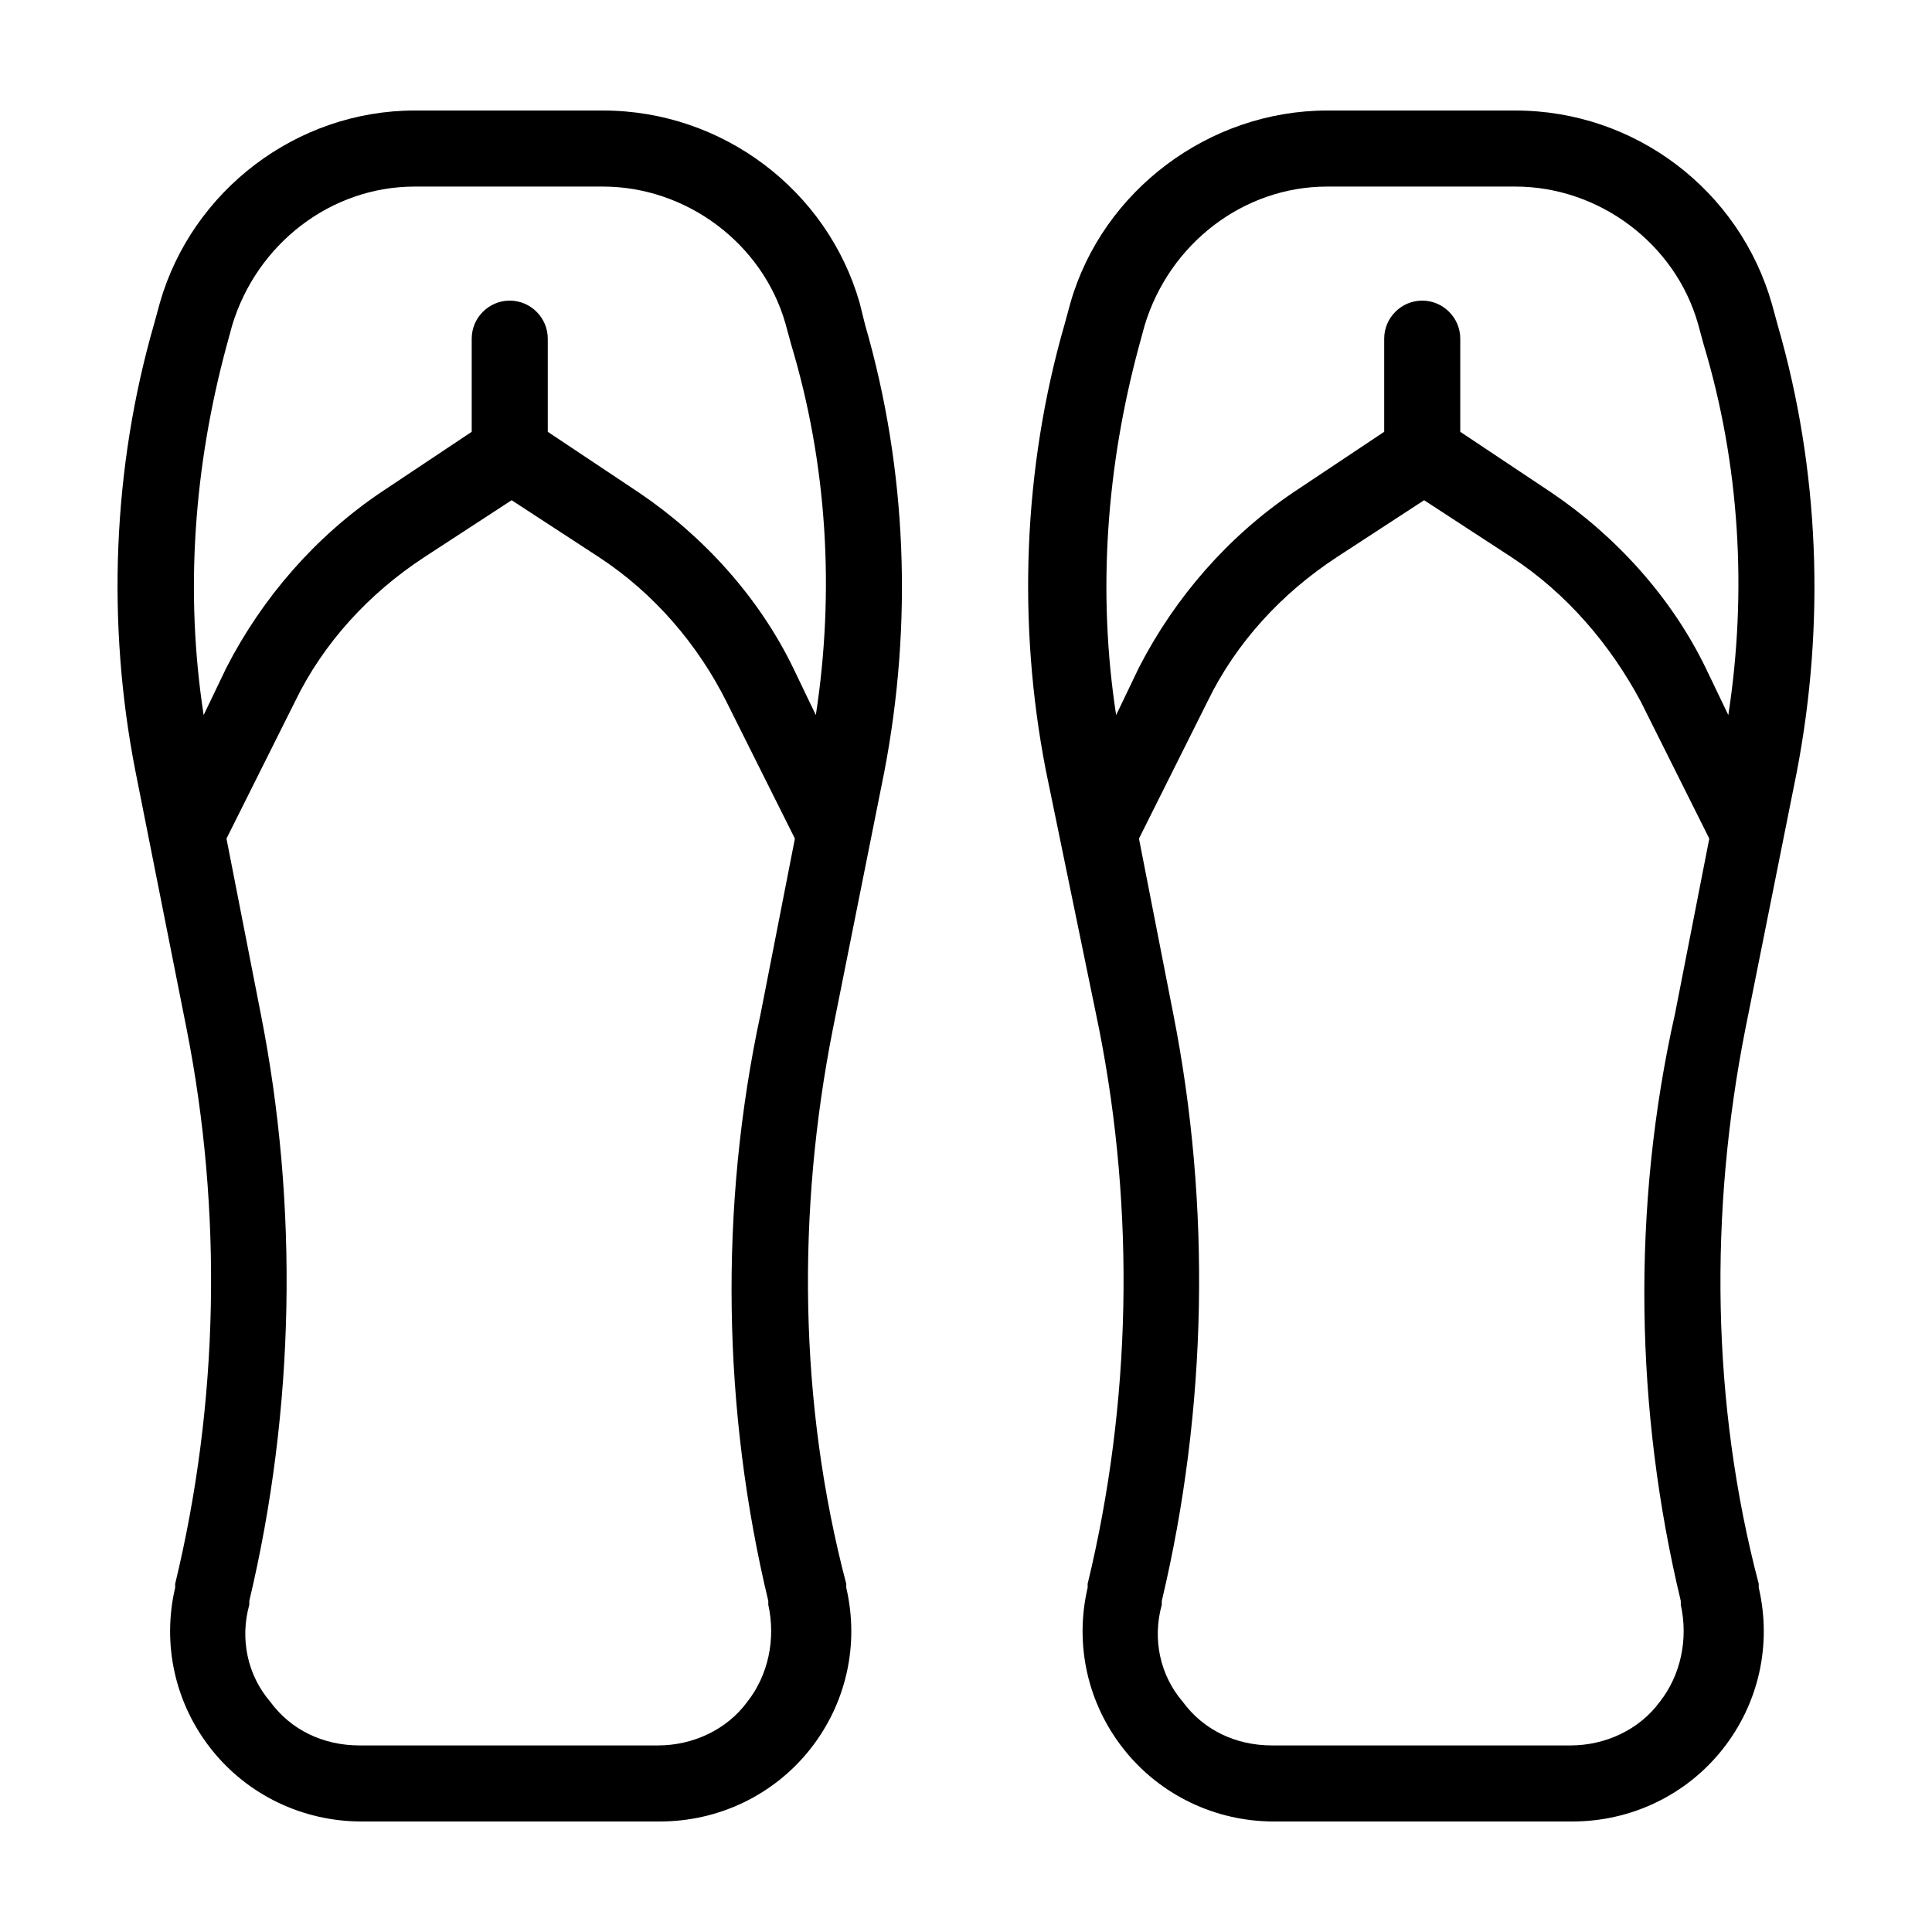
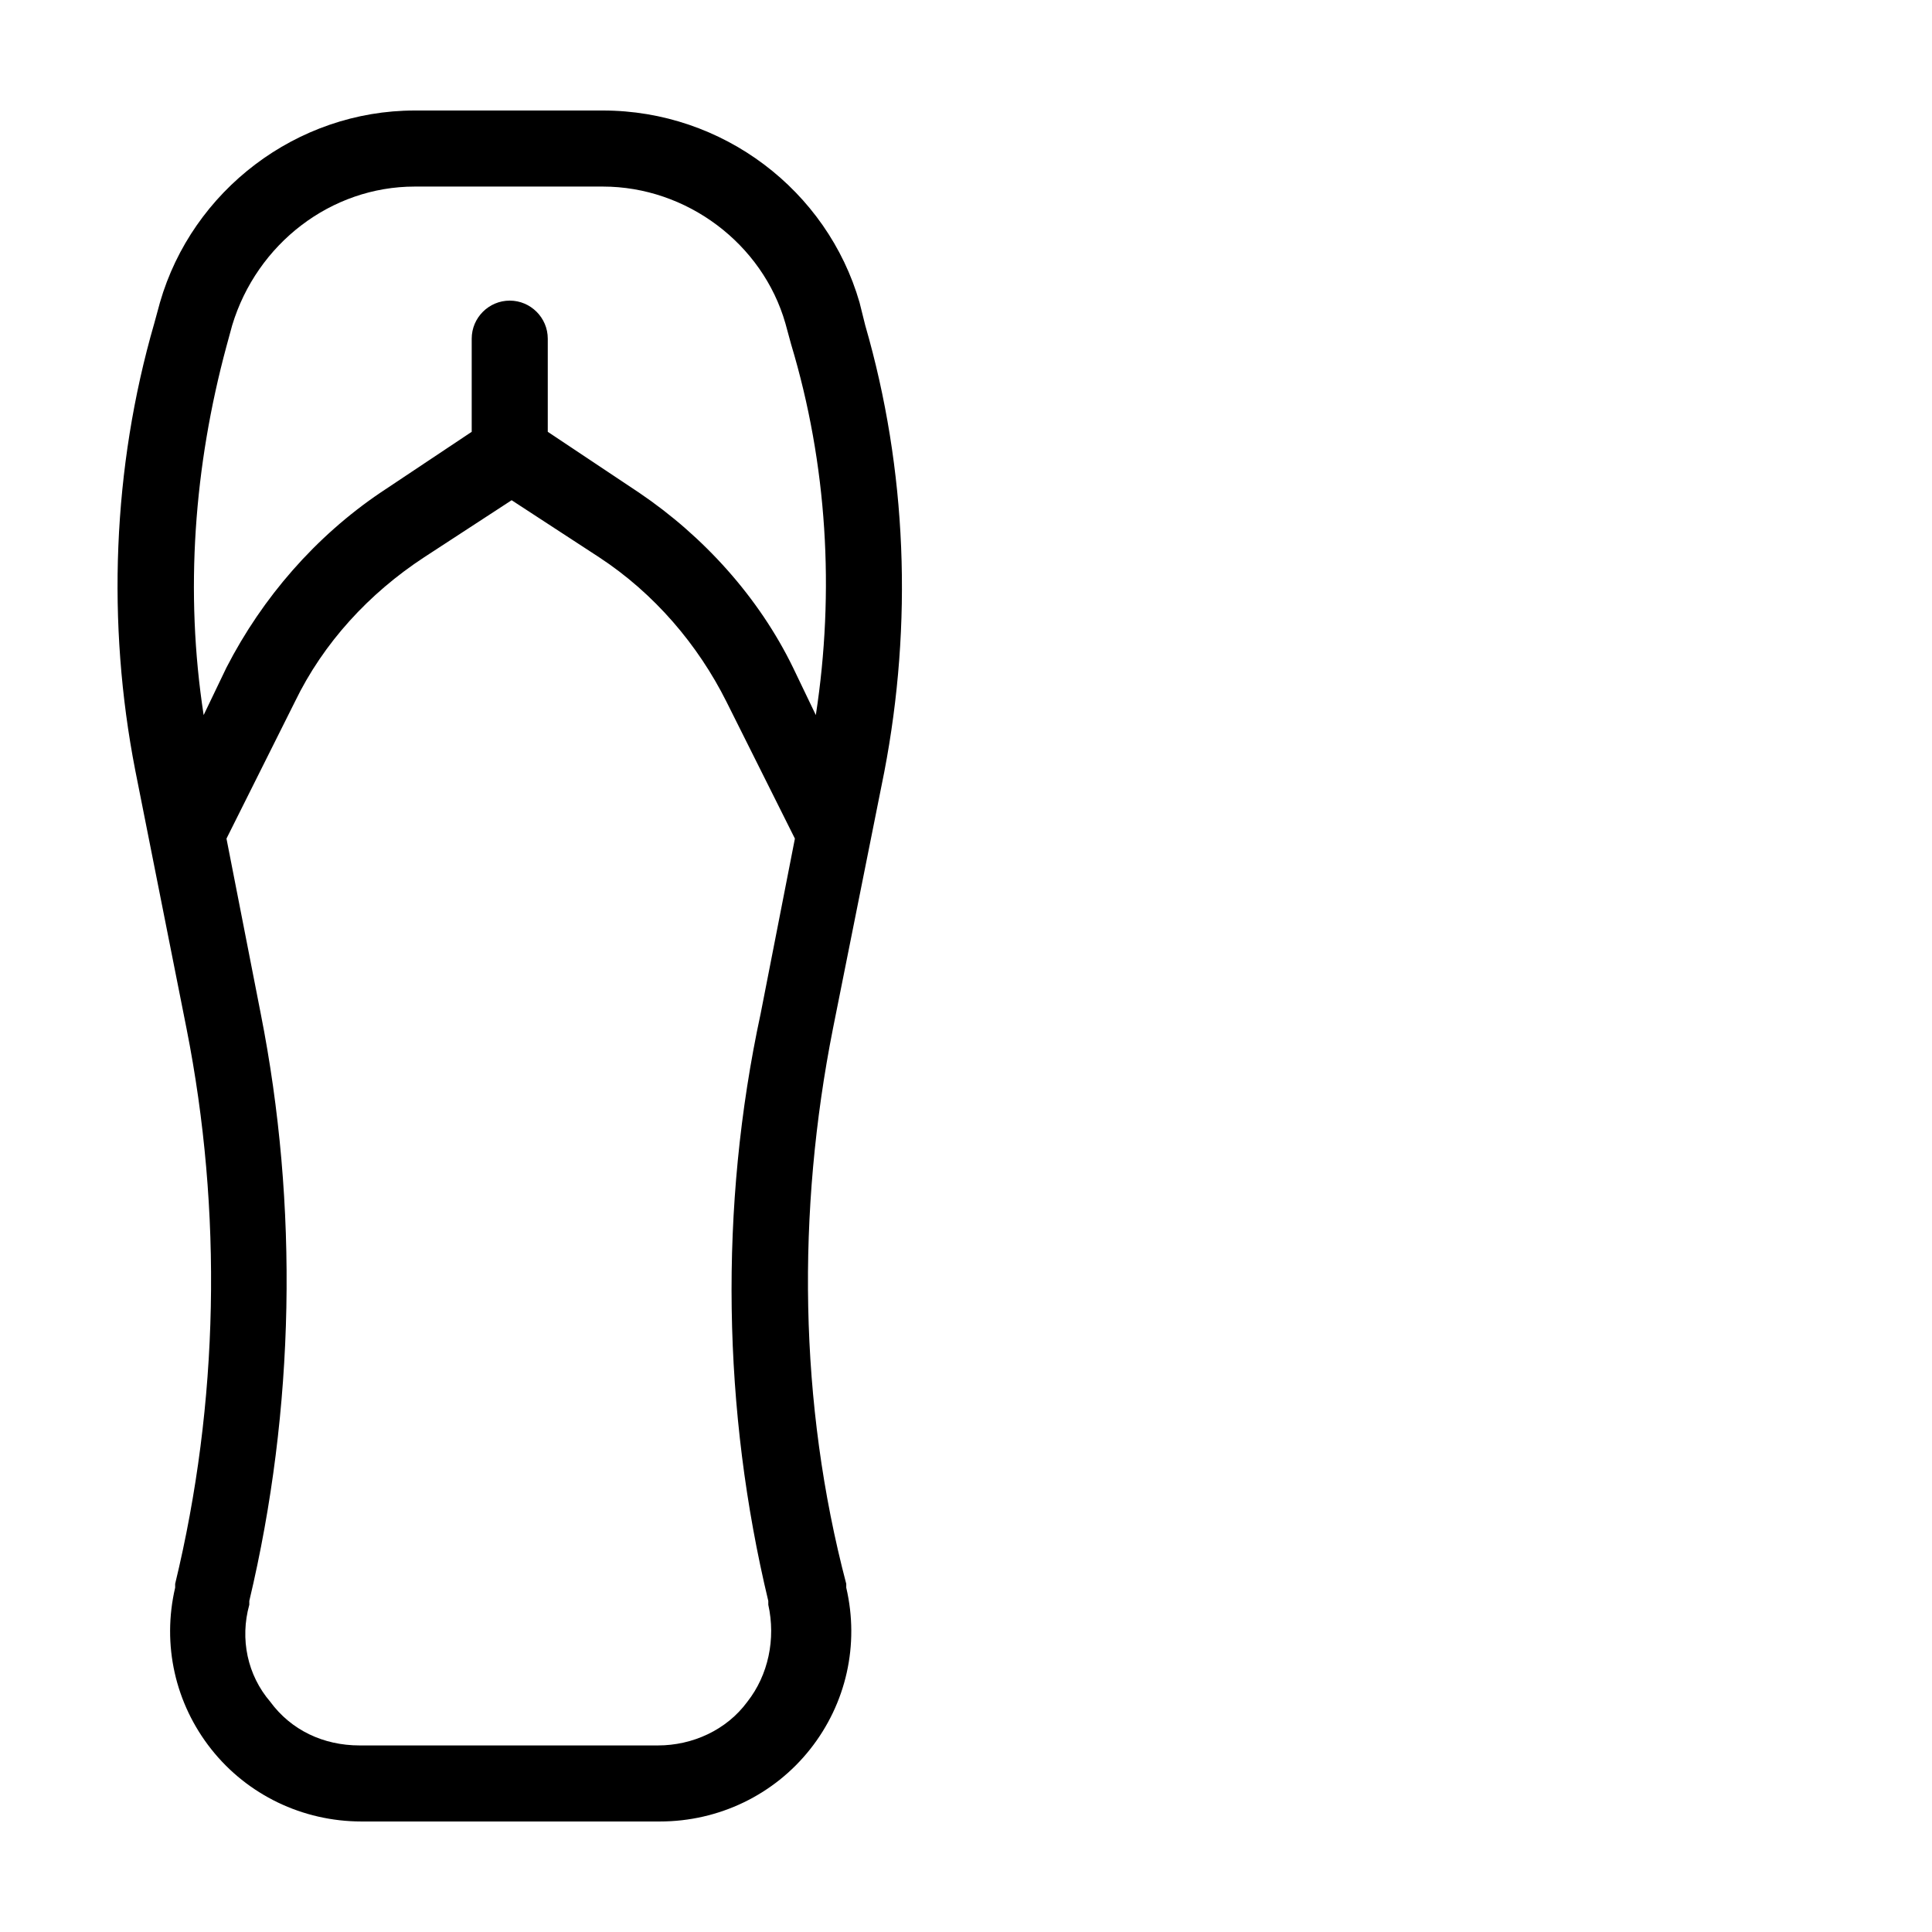
<svg xmlns="http://www.w3.org/2000/svg" fill="#000000" width="800px" height="800px" version="1.1" viewBox="144 144 512 512">
  <g>
    <path d="m371.79 224.17c-8.566-29.723-36.273-50.883-68.016-50.883h-49.875c-31.238 0-58.945 21.16-67.512 50.883l-1.512 5.543c-11.082 38.289-12.594 79.602-5.039 118.39l13.605 68.52c9.574 48.367 8.566 99.25-3.023 147.11v1.008c-3.527 15.113 0 30.73 9.574 42.824 9.574 12.09 24.184 19.145 39.801 19.145h79.098c15.617 0 30.23-7.055 39.801-19.145 9.574-12.09 13.098-27.711 9.574-42.824v-1.008c-12.598-47.863-13.102-98.75-3.531-147.11l13.602-68.016c7.559-39.297 6.047-80.105-5.039-118.39zm-24.184 344.1v1.008c2.016 9.07 0 18.641-5.543 25.695-5.543 7.559-14.609 11.586-23.68 11.586h-79.094c-9.574 0-18.137-4.031-23.68-11.586-6.047-7.055-8.062-16.625-5.543-25.695v-1.008c12.09-50.883 13.098-104.79 3.023-155.68l-9.07-46.352 18.137-36.273c7.559-15.617 19.648-28.719 34.258-38.289l23.176-15.113 23.176 15.113c14.609 9.574 26.199 23.176 33.754 38.289l18.137 36.273-9.07 46.352c-11.078 51.387-10.07 105.3 2.019 155.68zm12.598-234.77-6.047-12.594c-9.07-18.641-23.68-34.762-40.809-46.352l-24.184-16.121v-24.688c0-5.543-4.535-10.078-10.078-10.078s-10.078 4.535-10.078 10.078v24.688l-24.184 16.121c-17.129 11.586-31.234 27.711-40.809 46.352l-6.047 12.594c-5.039-32.746-2.519-66 6.047-97.738l1.512-5.543c6.555-21.664 26.203-36.777 48.371-36.777h49.879c22.168 0 42.32 15.113 48.367 36.273l1.512 5.543c9.566 31.738 11.582 65.492 6.547 98.242z" />
-     <path d="m620.16 348.61c7.559-39.297 6.047-80.105-5.039-118.39l-1.512-5.543c-8.562-30.227-36.273-51.387-68.016-51.387h-49.875c-31.234 0-59.449 21.16-68.016 50.883l-1.512 5.543c-11.082 38.289-12.594 79.602-5.039 118.39l14.109 68.52c9.574 48.367 8.566 99.25-3.023 147.11v1.008c-3.527 15.113 0 30.73 9.574 42.824 9.574 12.09 24.184 19.145 39.801 19.145h79.098c15.617 0 30.23-7.055 39.801-19.145 9.574-12.09 13.098-27.711 9.574-42.824v-1.008c-12.598-47.863-13.102-98.75-3.531-147.11zm-30.734 219.66v1.008c2.016 9.07 0 18.641-5.543 25.695-5.543 7.559-14.609 11.586-23.68 11.586h-79.094c-9.574 0-18.137-4.031-23.68-11.586-6.047-7.055-8.062-16.625-5.543-25.695v-1.008c12.09-50.883 13.098-104.79 3.023-155.68l-9.07-46.352 18.137-36.273c7.559-15.617 19.648-28.719 34.258-38.289l23.176-15.113 23.176 15.113c14.609 9.574 26.199 23.176 34.258 38.289l18.137 36.273-9.07 46.352c-11.582 51.387-10.574 105.3 1.516 155.68zm12.598-234.77-6.047-12.594c-9.07-18.641-23.68-34.762-40.809-46.352l-24.184-16.121v-24.688c0-5.543-4.535-10.078-10.078-10.078-5.543 0-10.078 4.535-10.078 10.078v24.688l-24.184 16.121c-17.129 11.586-31.234 27.711-40.809 46.352l-6.047 12.594c-5.039-32.746-2.519-66 6.047-97.738l1.512-5.543c6.555-21.664 26.203-36.777 48.371-36.777h49.879c22.168 0 42.32 15.113 48.367 36.273l1.512 5.543c9.57 31.738 11.582 65.492 6.547 98.242z" />
  </g>
</svg>